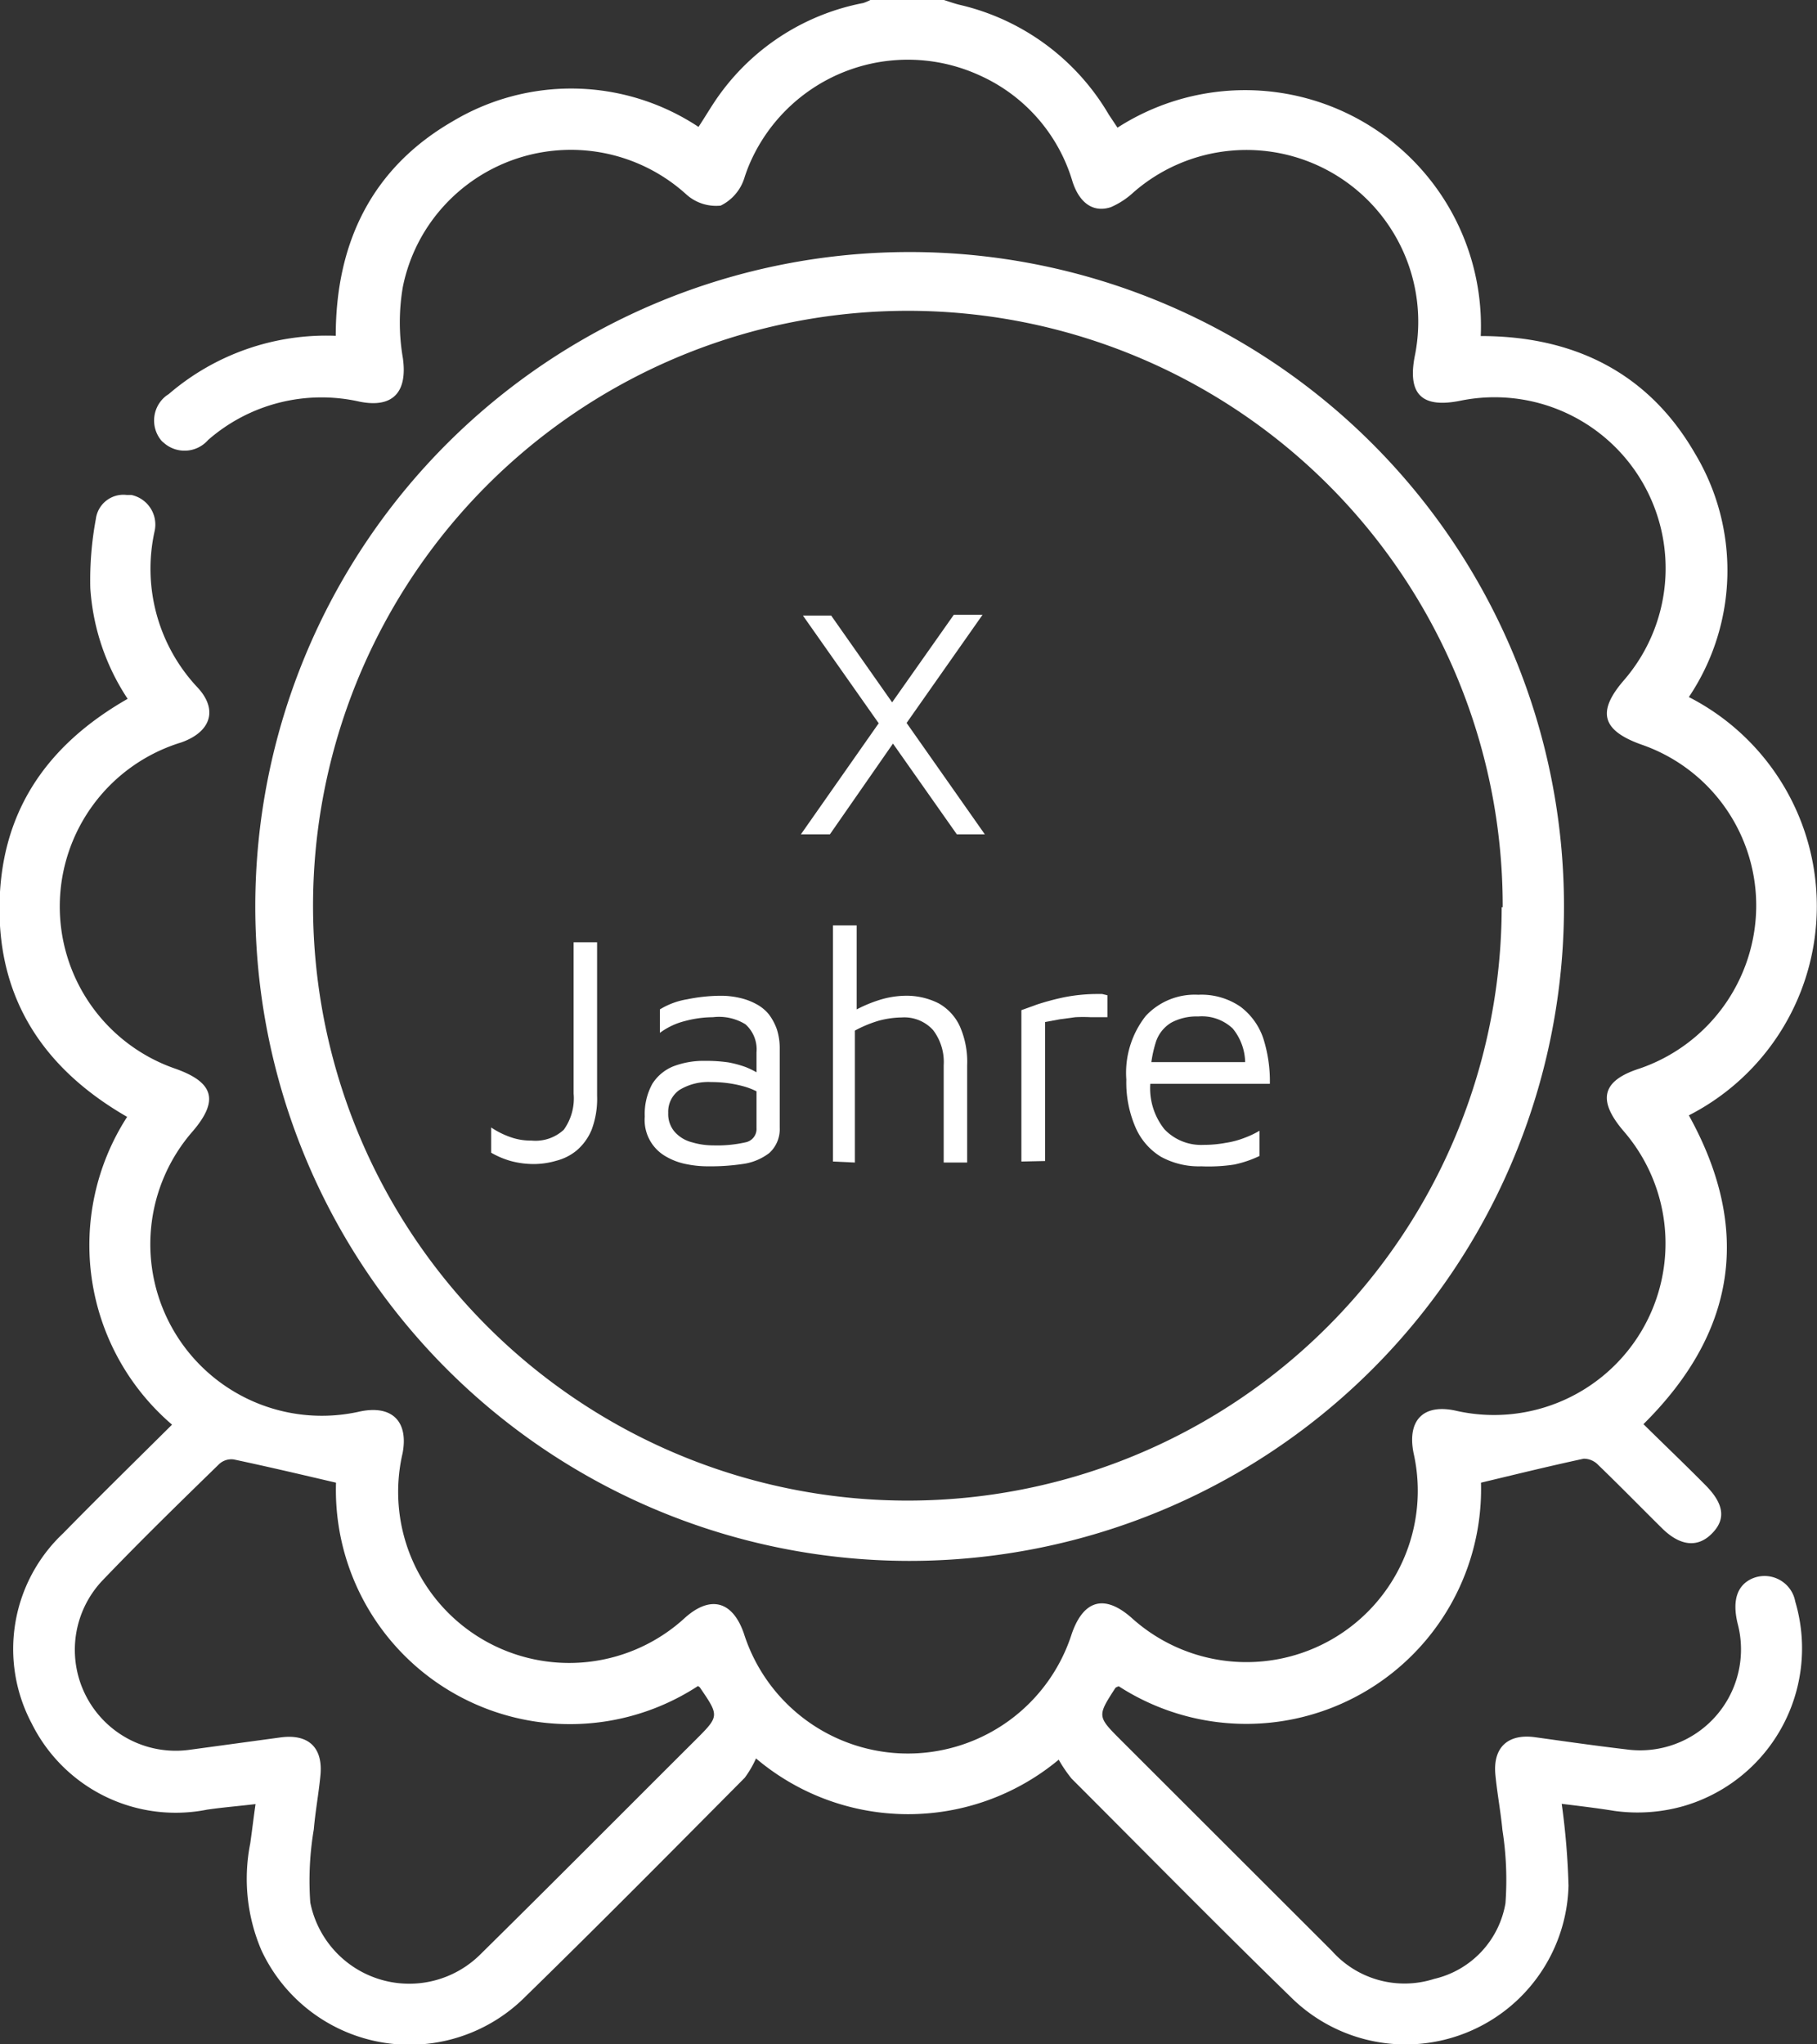
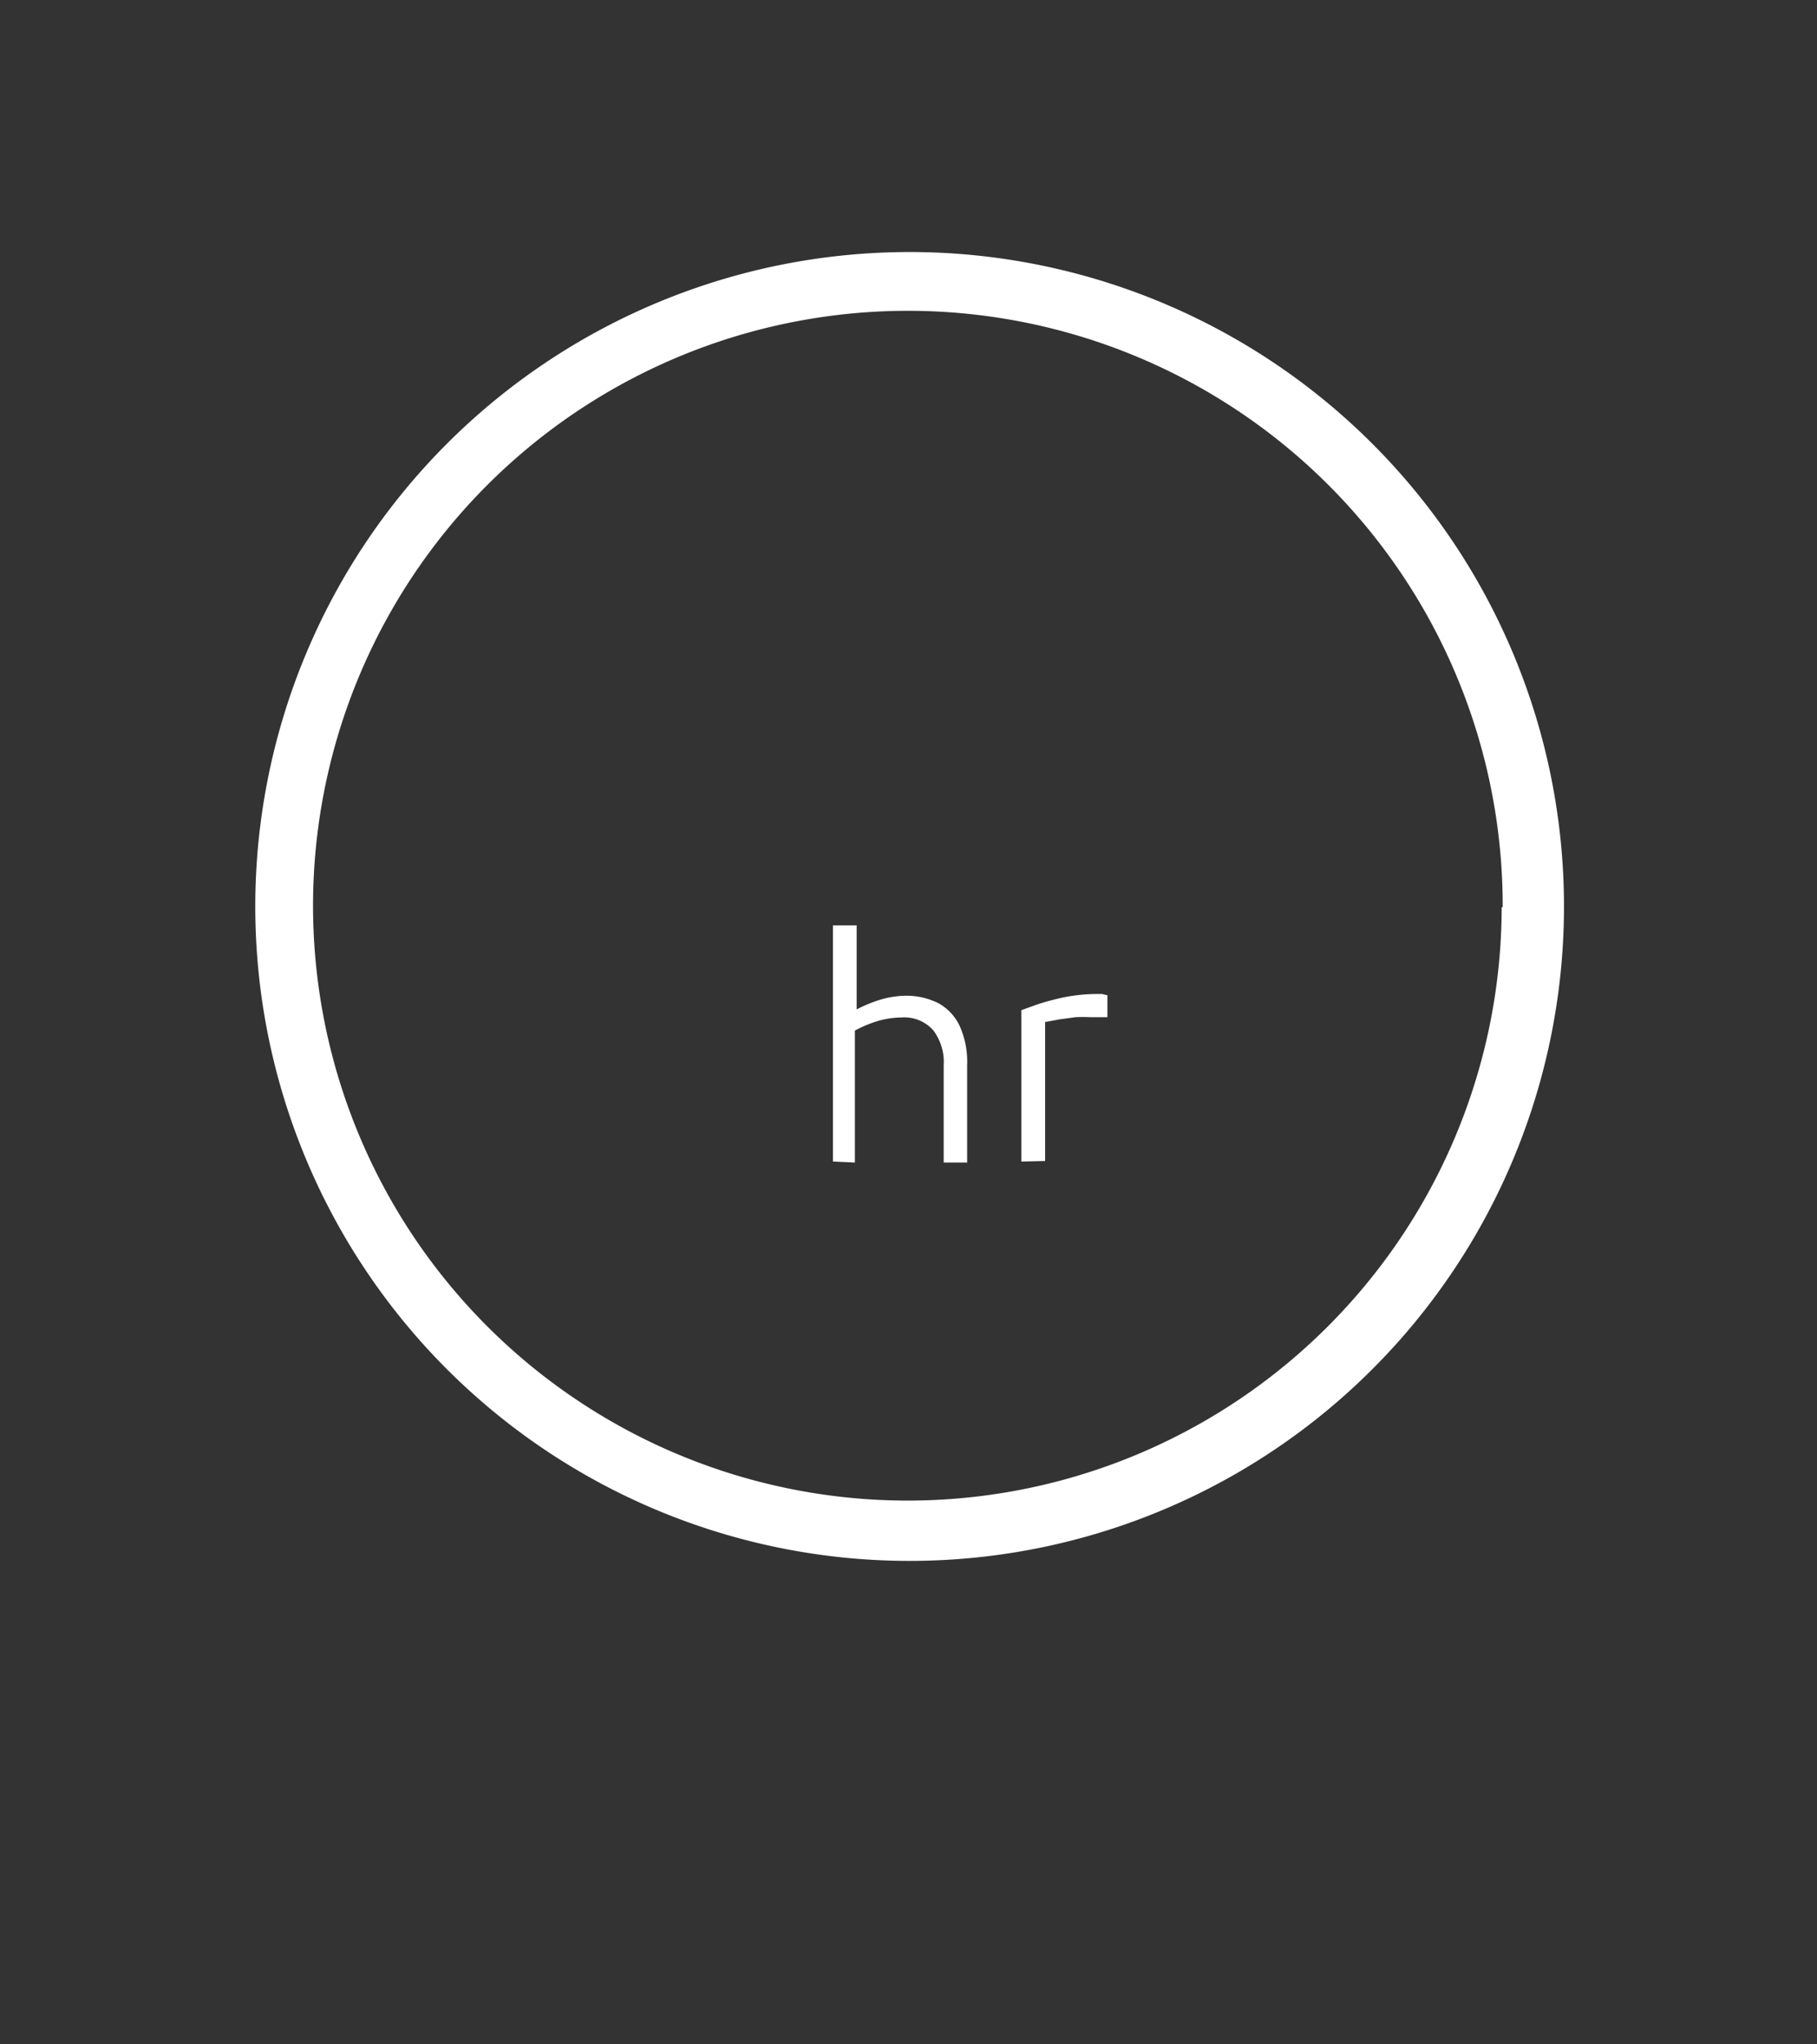
<svg xmlns="http://www.w3.org/2000/svg" id="Ebene_1" data-name="Ebene 1" viewBox="0 0 72.03 81.02">
  <rect x="0" y="0" width="72.03" height="81.02" fill="#333333" stroke="none" />
  <defs>
    <style>.cls-1{isolation:isolate;}.cls-2{fill:#fff;}</style>
  </defs>
  <g id="X_Jahre" data-name="X Jahre" class="cls-1">
    <g class="cls-1">
-       <path class="cls-2" d="M206.42,349.75l-2.78,4h-1.15l3.16-4.51Zm3.36,4h-1.11l-6.1-8.67h1.12ZM206,348.67l2.55-3.62h1.14l-3.09,4.4Z" transform="translate(-170.74 -320.68)" />
-     </g>
+       </g>
    <g class="cls-1">
-       <path class="cls-2" d="M191.93,366.82a3.51,3.51,0,0,1-.94-.12,3.39,3.39,0,0,1-.78-.33v-1a3.33,3.33,0,0,0,.73.37,2.41,2.41,0,0,0,.87.15,1.65,1.65,0,0,0,1.28-.43,2.13,2.13,0,0,0,.39-1.43v-6h.93v6.08a3.48,3.48,0,0,1-.22,1.36,2.16,2.16,0,0,1-.6.82,2.08,2.08,0,0,1-.8.4A3.17,3.17,0,0,1,191.93,366.82Z" transform="translate(-170.74 -320.68)" />
-       <path class="cls-2" d="M198.79,366.91a4.26,4.26,0,0,1-.86-.09,2.57,2.57,0,0,1-.81-.31,1.66,1.66,0,0,1-.82-1.57,2.48,2.48,0,0,1,.3-1.3,1.77,1.77,0,0,1,.85-.7,3.39,3.39,0,0,1,1.24-.21,6.17,6.17,0,0,1,.92.06,4.17,4.17,0,0,1,.7.19,3.53,3.53,0,0,1,.55.28l.18.86a2.77,2.77,0,0,0-.86-.39,4.83,4.83,0,0,0-1.24-.16,2.21,2.21,0,0,0-1.26.31,1.05,1.05,0,0,0-.45.91,1.08,1.08,0,0,0,.27.77,1.37,1.37,0,0,0,.68.4,2.92,2.92,0,0,0,.83.12,5.1,5.1,0,0,0,1.28-.12.54.54,0,0,0,.44-.57v-3a1.33,1.33,0,0,0-.44-1.11A2,2,0,0,0,199,361a4.34,4.34,0,0,0-1.1.15,2.8,2.8,0,0,0-1,.47v-.93a3,3,0,0,1,1.08-.4,6.74,6.74,0,0,1,1.32-.14,3.29,3.29,0,0,1,.79.09,2.51,2.51,0,0,1,.65.25,1.6,1.6,0,0,1,.49.41,2.2,2.2,0,0,1,.31.59,2.45,2.45,0,0,1,.11.74v3.15a1.28,1.28,0,0,1-.41,1,2.22,2.22,0,0,1-1.07.44A8.82,8.82,0,0,1,198.79,366.91Z" transform="translate(-170.74 -320.68)" />
      <path class="cls-2" d="M203.76,366.72v-9.36h.94V361l-.11-.25a5.56,5.56,0,0,1,1-.43,3.63,3.63,0,0,1,1-.17,2.82,2.82,0,0,1,1.36.3,2,2,0,0,1,.84.91,3.49,3.49,0,0,1,.29,1.55v3.85h-.93v-3.85a2.09,2.09,0,0,0-.42-1.4,1.54,1.54,0,0,0-1.25-.5,3.63,3.63,0,0,0-.91.13,4.94,4.94,0,0,0-.94.39v5.23Z" transform="translate(-170.74 -320.68)" />
      <path class="cls-2" d="M211.23,366.72v-6l.61-.22a10.17,10.17,0,0,1,1.08-.29,6.9,6.9,0,0,1,1.3-.13l.21,0,.21.05V361c-.23,0-.44,0-.66,0a5.86,5.86,0,0,0-.61,0l-.6.08-.6.11v5.51Z" transform="translate(-170.74 -320.68)" />
-       <path class="cls-2" d="M218.36,366.91a3.13,3.13,0,0,1-1.6-.38,2.54,2.54,0,0,1-1-1.15,4.48,4.48,0,0,1-.37-1.91,3.64,3.64,0,0,1,.77-2.52,2.65,2.65,0,0,1,2.08-.84,2.73,2.73,0,0,1,1.67.47,2.61,2.61,0,0,1,.91,1.26,5.59,5.59,0,0,1,.26,1.8h-5.22l.07-.86h4.54l-.37.13a2.18,2.18,0,0,0-.49-1.46,1.78,1.78,0,0,0-1.37-.48,2.13,2.13,0,0,0-1.06.24,1.4,1.4,0,0,0-.63.81,4.88,4.88,0,0,0-.21,1.62,2.6,2.6,0,0,0,.56,1.8,2,2,0,0,0,1.55.62,4.71,4.71,0,0,0,.88-.08,3.44,3.44,0,0,0,.75-.2,3.6,3.6,0,0,0,.59-.28v1a4.45,4.45,0,0,1-1,.34A6.81,6.81,0,0,1,218.36,366.91Z" transform="translate(-170.74 -320.68)" />
    </g>
  </g>
  <g id="Gruppe_339" data-name="Gruppe 339">
-     <path id="Pfad_109" data-name="Pfad 109" class="cls-2" d="M208.16,320.68c.22.07.44.15.66.2a9.28,9.28,0,0,1,5.88,4.35l.34.51a9.35,9.35,0,0,1,14.4,8.26c3.66,0,6.63,1.43,8.49,4.65a9,9,0,0,1-.24,9.66,9.31,9.31,0,0,1,0,16.58q3.74,6.75-1.8,12.24c.82.81,1.66,1.61,2.47,2.43s.75,1.42.21,1.94-1.22.47-1.94-.24-1.67-1.68-2.53-2.51a.79.79,0,0,0-.58-.25c-1.35.29-2.69.62-4.07.95a9.31,9.31,0,0,1-14.36,8.07.52.52,0,0,0-.13.06c-.73,1.13-.73,1.13.23,2.09l8.35,8.34a3.85,3.85,0,0,0,4.05,1.11,3.72,3.72,0,0,0,2.83-3,12.77,12.77,0,0,0-.12-2.9c-.07-.74-.21-1.46-.28-2.2-.1-1.08.5-1.63,1.58-1.48s2.4.34,3.6.48a4,4,0,0,0,4.42-5c-.22-.93,0-1.51.58-1.77a1.24,1.24,0,0,1,1.63.65,1.38,1.38,0,0,1,.08.27,6.51,6.51,0,0,1-4.4,8.09,6.66,6.66,0,0,1-2.77.2c-.68-.11-1.35-.19-2.09-.28a29.26,29.26,0,0,1,.27,3.25,6.46,6.46,0,0,1-11,4.42c-2.93-2.85-5.8-5.77-8.7-8.67a5.5,5.5,0,0,1-.51-.75,9.33,9.33,0,0,1-12-.05,4,4,0,0,1-.45.77c-2.88,2.9-5.76,5.81-8.69,8.67A6.48,6.48,0,0,1,181.11,398a7.19,7.19,0,0,1-.45-4.25c.07-.49.13-1,.21-1.56-.68.08-1.3.13-1.92.22A6.37,6.37,0,0,1,172,389a6.3,6.3,0,0,1,1.25-7.55c1.42-1.45,2.87-2.87,4.31-4.3a9.37,9.37,0,0,1-1.78-12.2c-3.2-1.84-5.08-4.53-5.06-8.3s1.86-6.43,5.08-8.27a9,9,0,0,1-1.48-4.39,13.22,13.22,0,0,1,.22-2.74,1.1,1.1,0,0,1,1.23-.95l.18,0a1.2,1.2,0,0,1,.92,1.43h0a6.87,6.87,0,0,0,1.72,6.22c.8.88.5,1.75-.67,2.16a6.8,6.8,0,0,0-.23,12.93c1.53.54,1.73,1.26.7,2.47A6.8,6.8,0,0,0,185,376.63c1.27-.27,1.94.38,1.7,1.65a6.78,6.78,0,0,0,11.2,6.52c1-.89,1.88-.67,2.33.63a6.82,6.82,0,0,0,13,0c.47-1.34,1.3-1.56,2.36-.63a6.79,6.79,0,0,0,11.19-6.51c-.27-1.32.39-2,1.73-1.68a6.8,6.8,0,0,0,6.59-11.1c-1.05-1.23-.86-2,.65-2.48a6.84,6.84,0,0,0,4.61-6.37,6.75,6.75,0,0,0-4.56-6.47c-1.56-.56-1.76-1.3-.69-2.54a6.78,6.78,0,0,0-6.46-11.09c-1.56.32-2.14-.26-1.81-1.84a6.81,6.81,0,0,0-11.15-6.43,3.2,3.2,0,0,1-.91.6c-.69.23-1.24-.15-1.52-1a6.69,6.69,0,0,0-3.68-4.22,6.83,6.83,0,0,0-9.06,3.36,6,6,0,0,0-.27.7,1.83,1.83,0,0,1-.94,1.1,1.76,1.76,0,0,1-1.37-.45,6.81,6.81,0,0,0-9.61.47,6.73,6.73,0,0,0-1.62,3.2,8.34,8.34,0,0,0,0,2.82c.19,1.34-.38,2-1.72,1.73a6.83,6.83,0,0,0-6,1.52,1.24,1.24,0,0,1-1.77.1.57.57,0,0,1-.11-.11,1.24,1.24,0,0,1,.23-1.75l.09-.06a9.58,9.58,0,0,1,6.62-2.31c0-3.67,1.42-6.65,4.65-8.51a9.14,9.14,0,0,1,9.73.23c.3-.45.57-.93.9-1.37a9.15,9.15,0,0,1,5.63-3.54,2.07,2.07,0,0,0,.34-.15Zm-24.1,58.77c-1.41-.33-2.73-.64-4.05-.92a.71.71,0,0,0-.59.19c-1.57,1.53-3.14,3.06-4.65,4.64a4,4,0,0,0,3.47,6.68l3.6-.49c1.13-.16,1.72.4,1.6,1.53-.07.71-.2,1.41-.26,2.11a12.25,12.25,0,0,0-.14,2.9,4,4,0,0,0,6.74,2.06c2.86-2.82,5.69-5.67,8.53-8.5.95-.95.95-.95.17-2.09l-.07-.05a9.28,9.28,0,0,1-14.35-8.06" transform="translate(-170.74 -320.68)" />
    <path id="Pfad_110" data-name="Pfad 110" class="cls-2" d="M206.74,382.55a25.94,25.94,0,1,1,26-25.93,25.94,25.94,0,0,1-26,25.93m23.57-25.91a23.58,23.58,0,1,0-23.63,23.52h0a23.55,23.55,0,0,0,23.59-23.52" transform="translate(-170.74 -320.68)" />
  </g>
</svg>